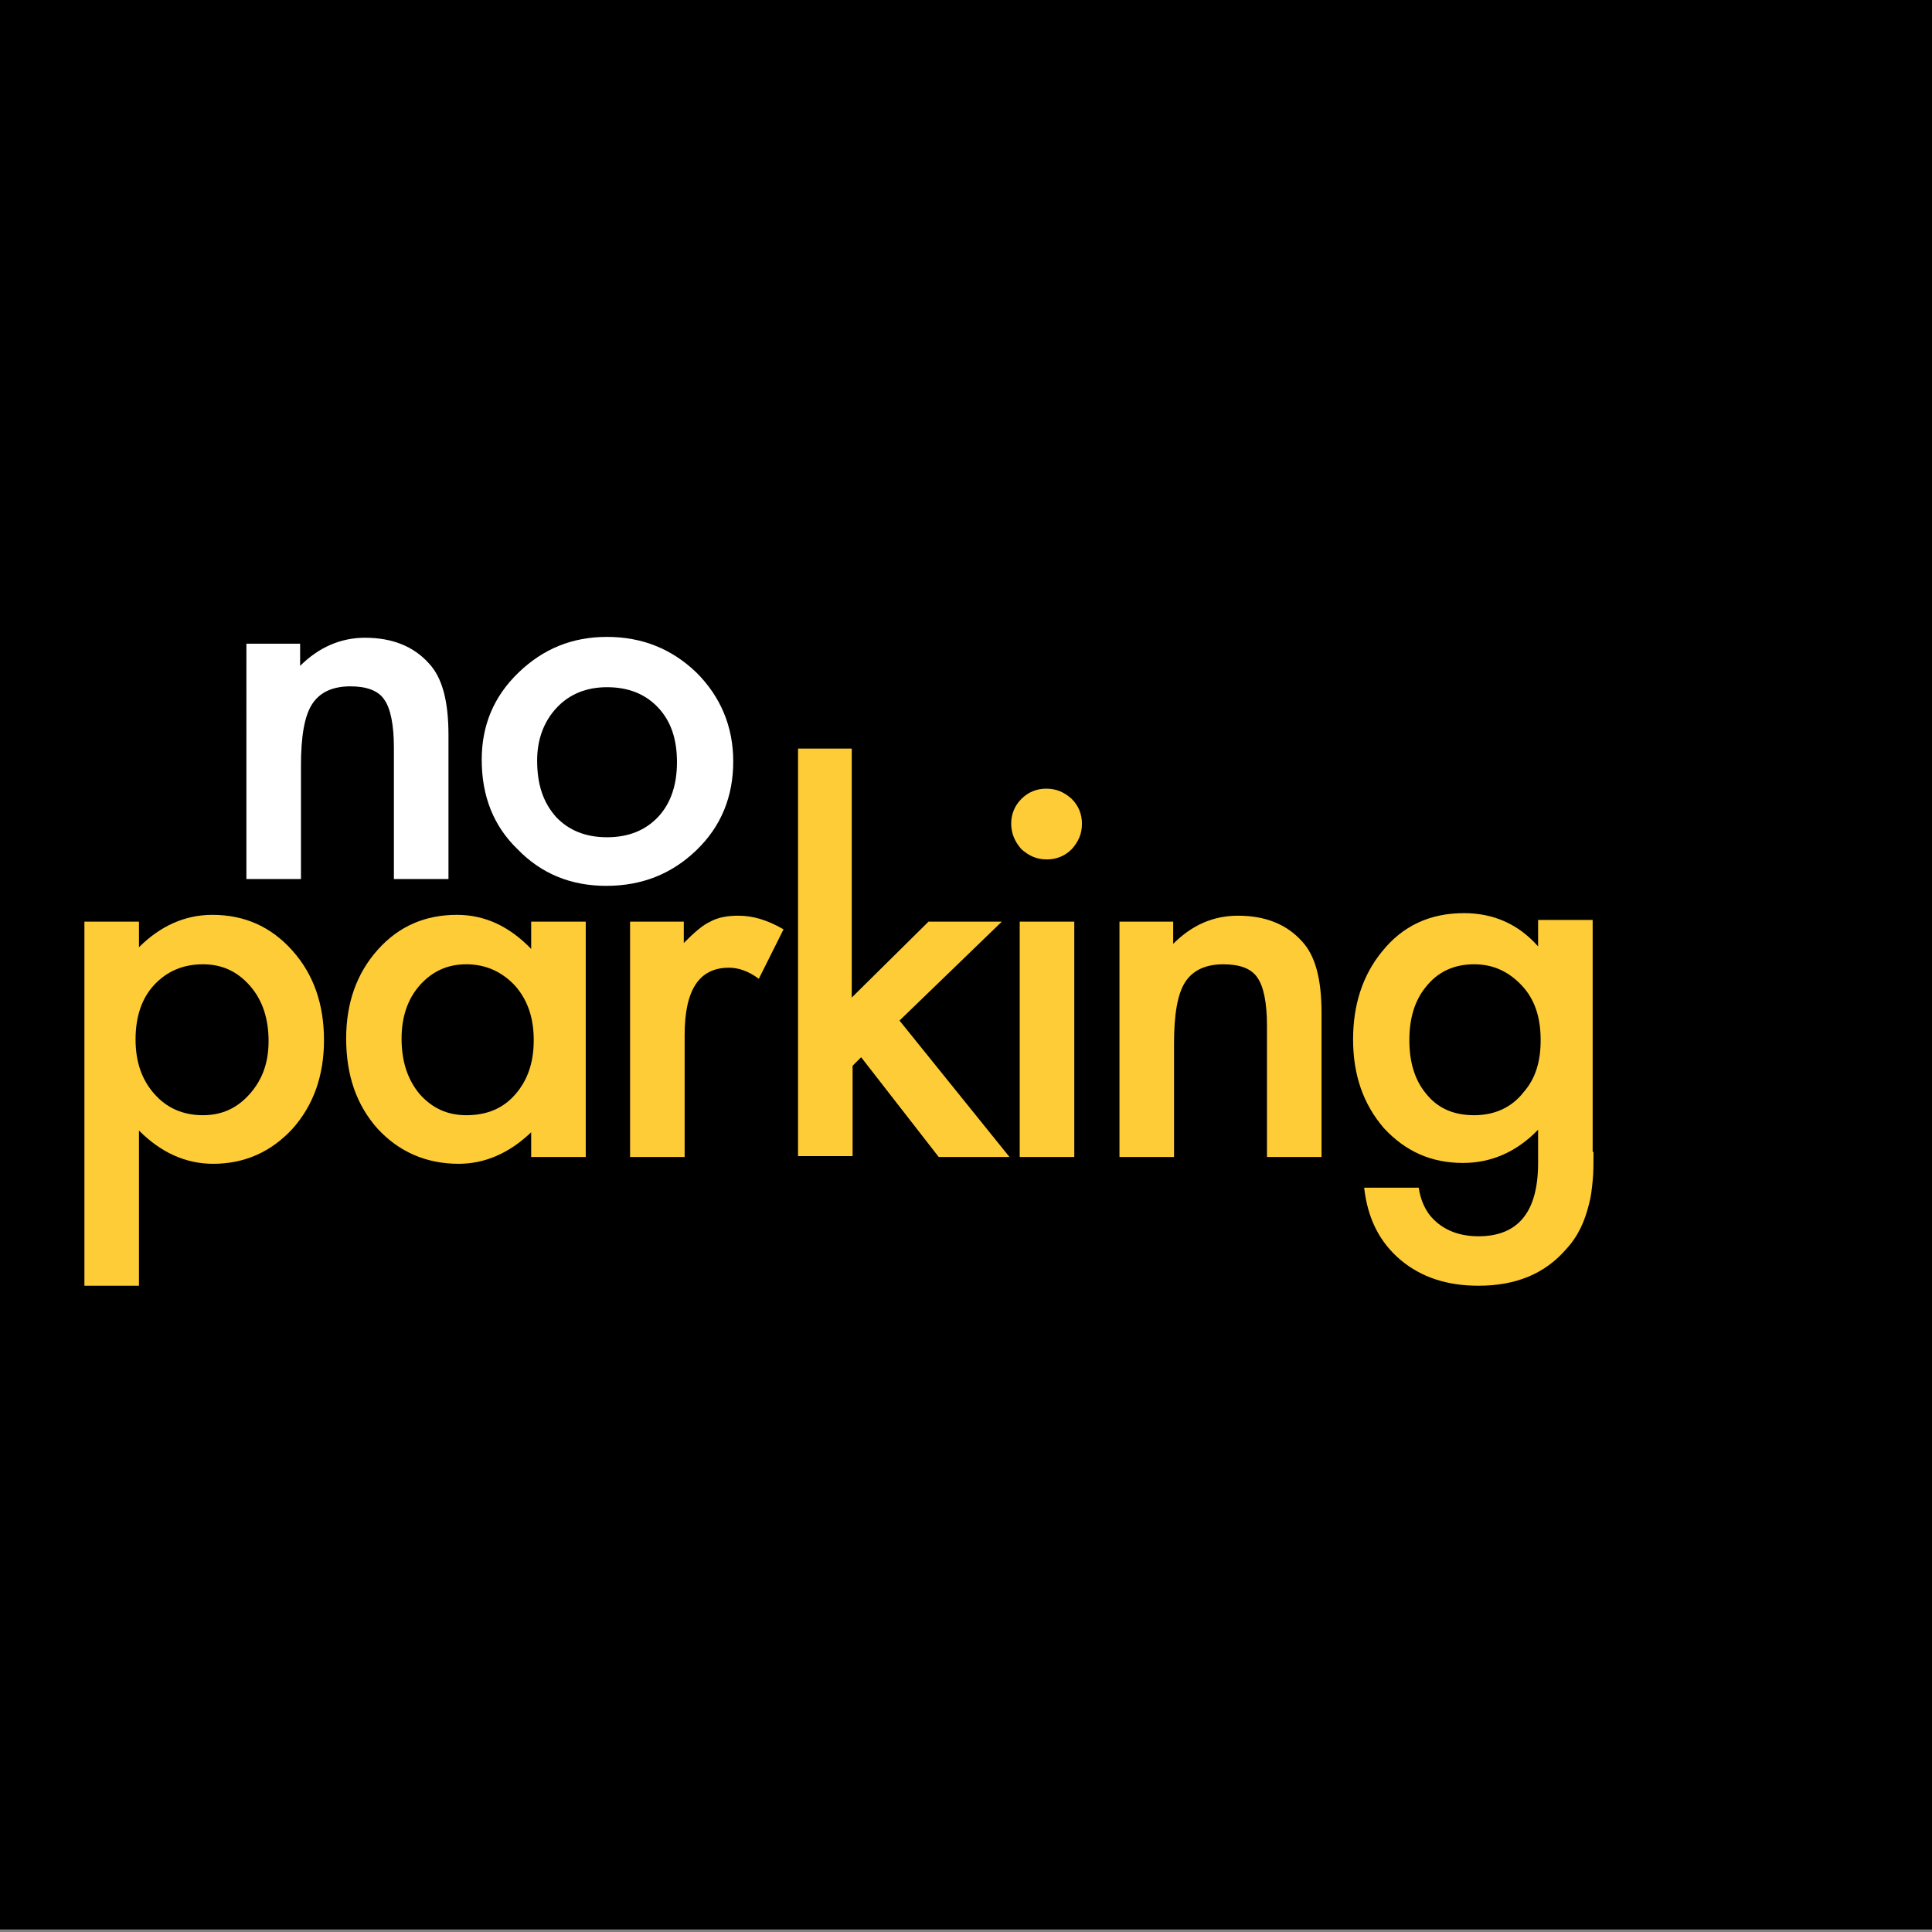
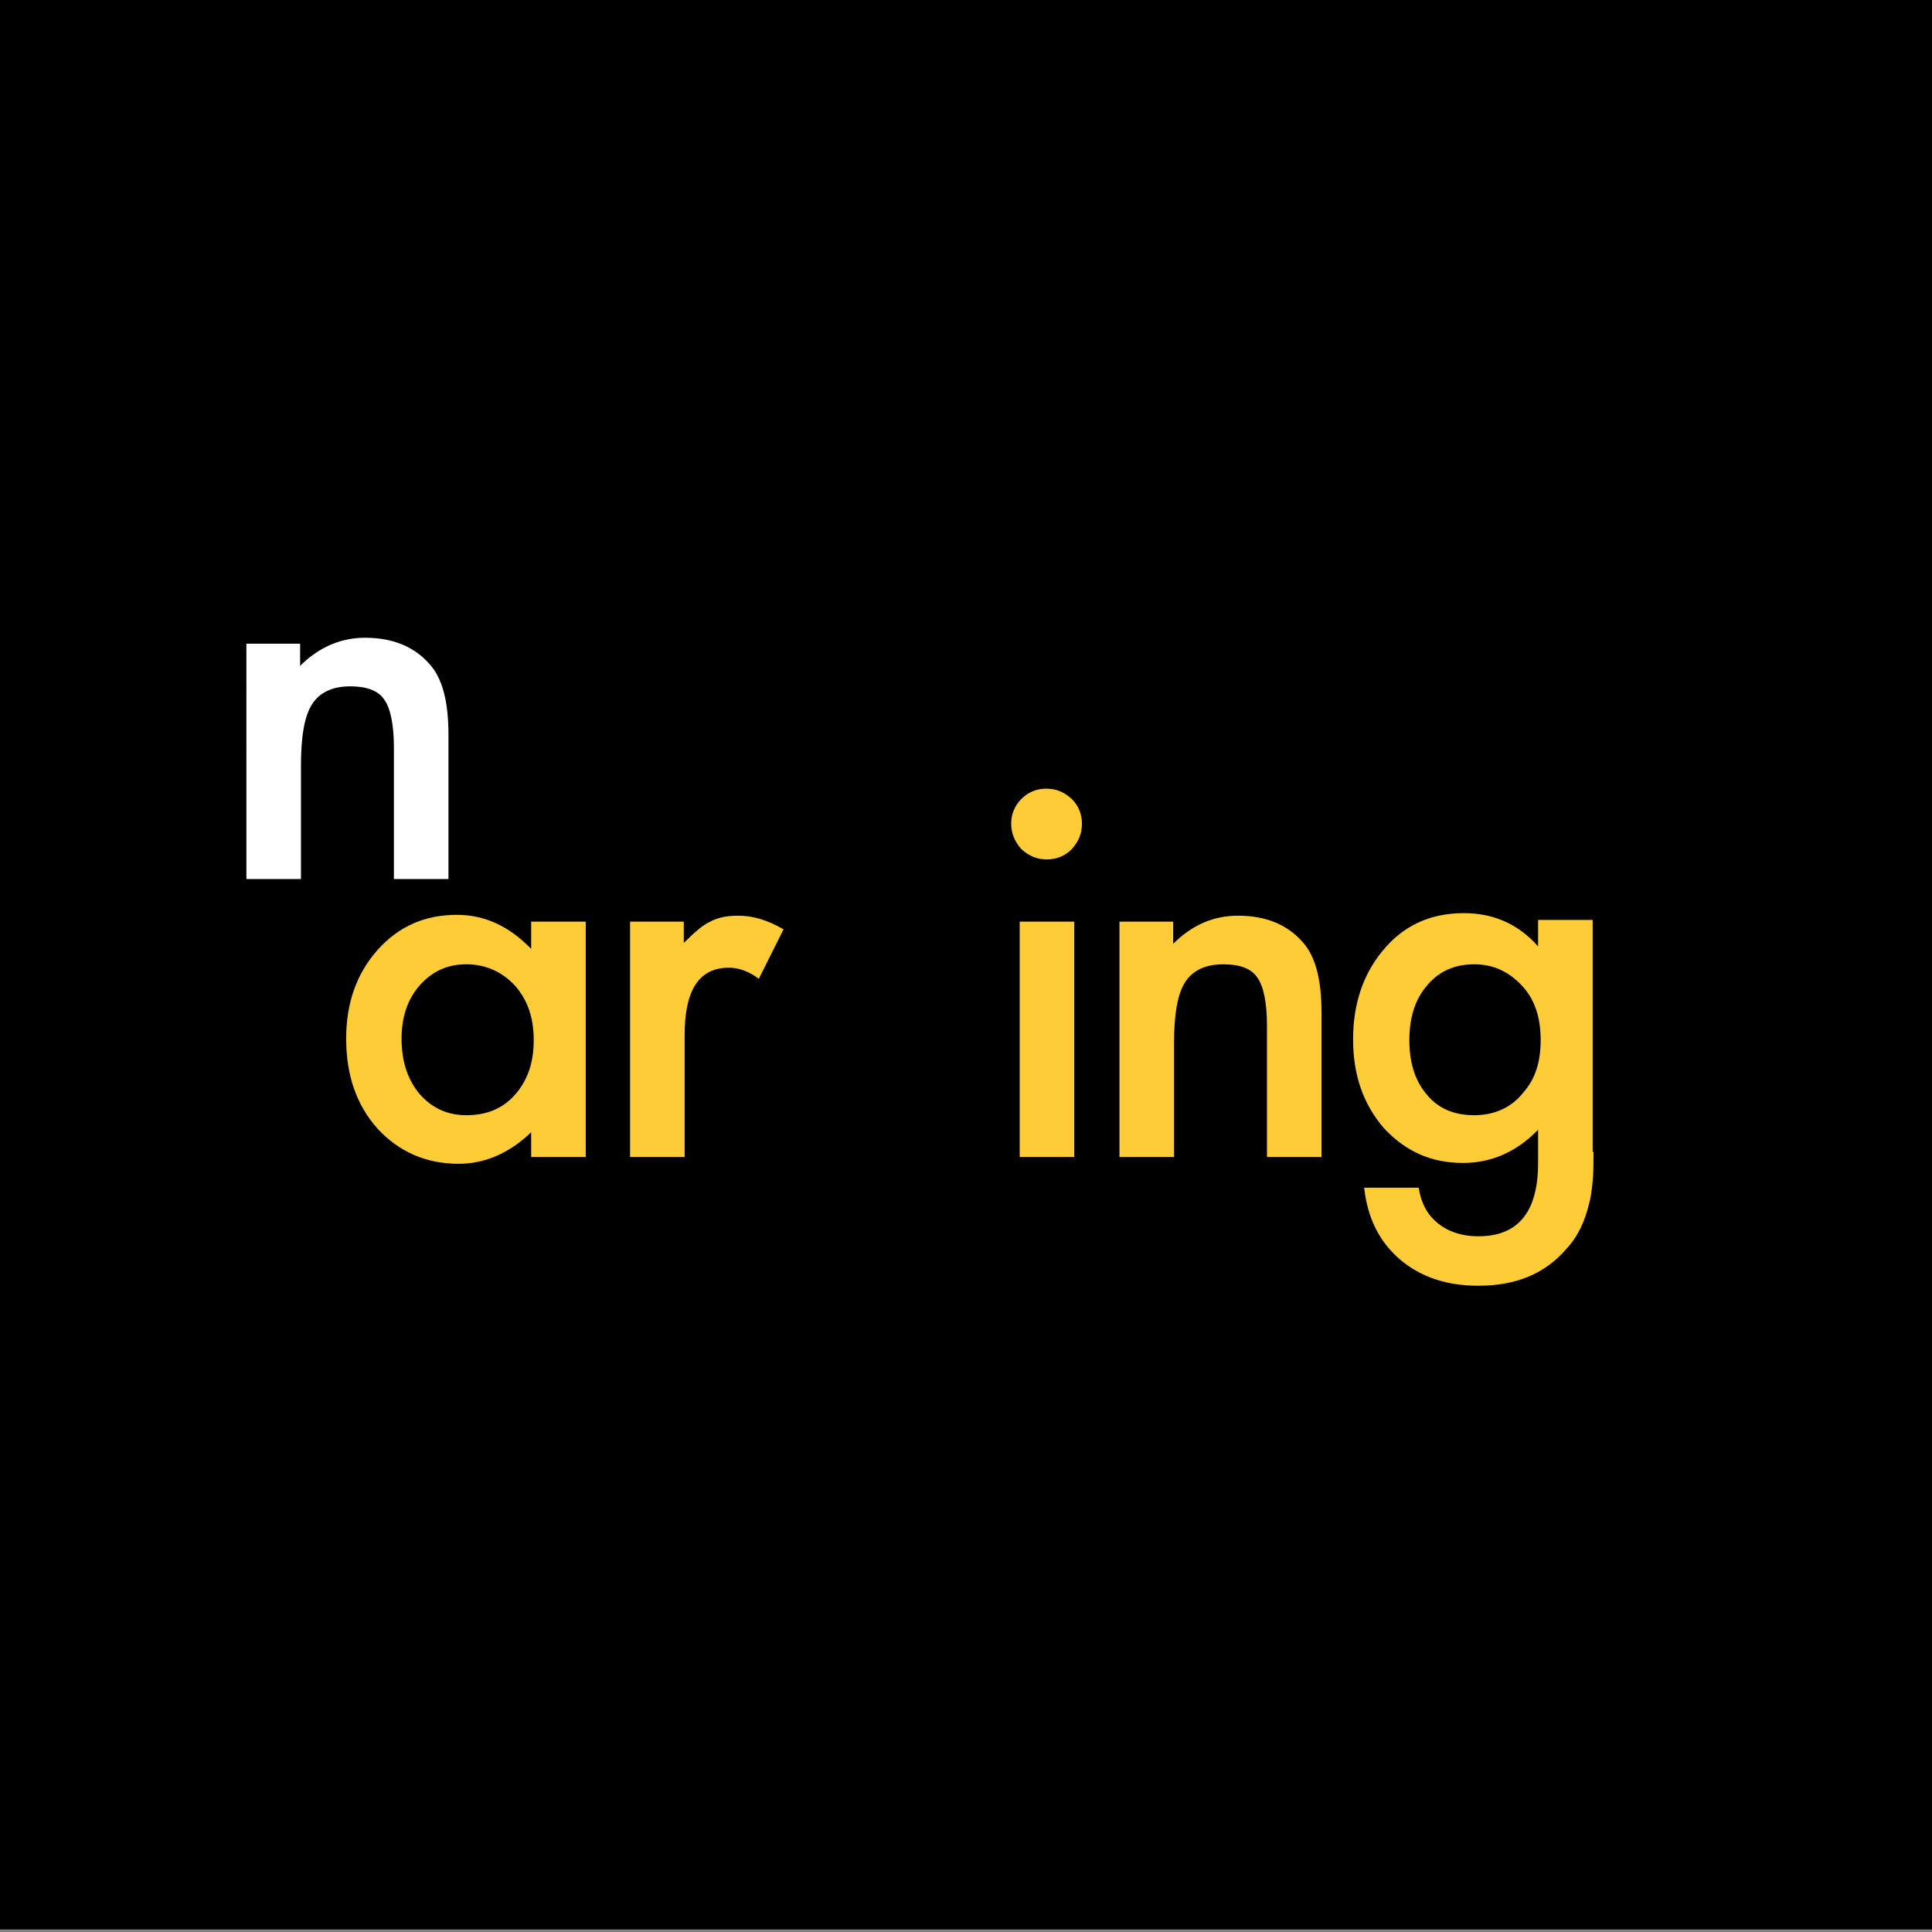
<svg xmlns="http://www.w3.org/2000/svg" version="1.1" x="0px" y="0px" viewBox="0 0 226.6 226.6" style="enable-background:new 0 0 226.6 226.6;" xml:space="preserve">
  <rect x="0" y="0" width="226.6" height="226.6" fill="#808080" stroke="none" />
  <style type="text/css">
	.st0{fill:#FECC37;}
	.st1{fill:#FFFFFF;}
	.st2{fill:none;}
	.st3{display:none;}
	.st4{display:inline;fill:#FECC37;}
</style>
  <g id="logo">
    <g>
      <rect id="bg_x5F_black" width="226.6" height="226.3" />
      <g id="parking">
-         <path class="st0" d="M16.3,150.8H9.9v-42.7h6.4v3c2.5-2.5,5.4-3.8,8.6-3.8c3.8,0,6.9,1.4,9.4,4.2c2.5,2.8,3.7,6.3,3.7,10.5     c0,4.1-1.2,7.6-3.7,10.4c-2.5,2.7-5.6,4.1-9.3,4.1c-3.2,0-6.1-1.3-8.7-3.9V150.8z M31.5,122.1c0-2.6-0.7-4.8-2.2-6.5     c-1.5-1.7-3.3-2.5-5.5-2.5c-2.3,0-4.2,0.8-5.7,2.4c-1.5,1.6-2.2,3.8-2.2,6.4c0,2.6,0.7,4.7,2.2,6.4c1.4,1.6,3.3,2.5,5.7,2.5     c2.2,0,4-0.8,5.5-2.5C30.8,126.6,31.5,124.6,31.5,122.1z" />
        <path class="st0" d="M62.3,108.1h6.4v27.6h-6.4v-2.9c-2.6,2.5-5.5,3.7-8.5,3.7c-3.8,0-7-1.4-9.5-4.1c-2.5-2.8-3.7-6.3-3.7-10.6     c0-4.1,1.2-7.6,3.7-10.4c2.5-2.8,5.6-4.1,9.3-4.1c3.2,0,6.1,1.3,8.7,4V108.1z M47.1,121.8c0,2.7,0.7,4.8,2.1,6.5     c1.5,1.7,3.3,2.5,5.5,2.5c2.4,0,4.3-0.8,5.7-2.4c1.5-1.7,2.2-3.8,2.2-6.4c0-2.6-0.7-4.7-2.2-6.4c-1.5-1.6-3.4-2.5-5.7-2.5     c-2.2,0-4,0.8-5.5,2.5C47.8,117.2,47.1,119.3,47.1,121.8z" />
        <path class="st0" d="M73.8,108.1h6.4v2.5c1.2-1.2,2.2-2.1,3.1-2.5c0.9-0.5,2-0.7,3.3-0.7c1.7,0,3.4,0.5,5.3,1.6l-2.9,5.8     c-1.2-0.9-2.4-1.3-3.5-1.3c-3.5,0-5.2,2.6-5.2,7.9v14.3h-6.4V108.1z" />
-         <path class="st0" d="M99.9,87.8V117l9-8.9h8.6l-12,11.6l12.9,16h-8.3l-9.1-11.7l-1,1v10.6h-6.4V87.8H99.9z" />
        <path class="st0" d="M118.6,96.6c0-1.1,0.4-2.1,1.2-2.9c0.8-0.8,1.8-1.2,2.9-1.2c1.2,0,2.1,0.4,3,1.2c0.8,0.8,1.2,1.8,1.2,2.9     c0,1.2-0.4,2.1-1.2,3c-0.8,0.8-1.8,1.2-2.9,1.2c-1.2,0-2.1-0.4-3-1.2C119,98.7,118.6,97.7,118.6,96.6z M126,108.1v27.6h-6.4     v-27.6H126z" />
        <path class="st0" d="M131.2,108.1h6.4v2.6c2.2-2.2,4.7-3.3,7.6-3.3c3.2,0,5.7,1,7.5,3c1.6,1.7,2.3,4.5,2.3,8.4v16.9h-6.4v-15.4     c0-2.7-0.4-4.6-1.1-5.6c-0.7-1.1-2.1-1.6-4-1.6c-2.1,0-3.6,0.7-4.5,2.1c-0.9,1.4-1.3,3.8-1.3,7.2v13.3h-6.4V108.1z" />
        <path class="st0" d="M186.9,135.1c0,1.3,0,2.5-0.1,3.4c-0.1,1-0.2,1.9-0.4,2.6c-0.5,2.1-1.3,3.9-2.7,5.4     c-2.5,2.9-5.9,4.3-10.3,4.3c-3.7,0-6.7-1-9.1-3c-2.5-2.1-3.9-4.9-4.3-8.5h6.4c0.2,1.4,0.7,2.4,1.2,3.1c1.3,1.7,3.3,2.6,5.8,2.6     c4.7,0,7-2.9,7-8.6v-3.9c-2.5,2.6-5.5,3.9-8.8,3.9c-3.8,0-6.8-1.4-9.3-4.1c-2.4-2.8-3.6-6.2-3.6-10.4c0-4,1.1-7.5,3.4-10.3     c2.4-3,5.6-4.5,9.6-4.5c3.5,0,6.4,1.3,8.7,3.9v-3.1h6.4V135.1z M180.7,122c0-2.7-0.7-4.8-2.2-6.4c-1.5-1.6-3.3-2.5-5.6-2.5     c-2.4,0-4.3,0.9-5.7,2.7c-1.3,1.6-1.9,3.7-1.9,6.2c0,2.5,0.6,4.6,1.9,6.2c1.4,1.8,3.3,2.6,5.7,2.6c2.4,0,4.4-0.9,5.8-2.7     C180.1,126.5,180.7,124.5,180.7,122z" />
      </g>
      <g id="no">
        <path class="st1" d="M28.8,75.5h6.4v2.6c2.2-2.2,4.8-3.3,7.6-3.3c3.2,0,5.7,1,7.5,3c1.6,1.7,2.3,4.5,2.3,8.4v16.9h-6.4V87.7     c0-2.7-0.4-4.6-1.1-5.6c-0.7-1.1-2.1-1.6-4-1.6c-2.1,0-3.6,0.7-4.5,2.1c-0.9,1.4-1.3,3.8-1.3,7.2v13.3h-6.4V75.5z" />
-         <path class="st1" d="M56.5,89.1c0-4,1.4-7.4,4.3-10.2c2.9-2.8,6.3-4.2,10.4-4.2c4.1,0,7.6,1.4,10.5,4.2c2.8,2.8,4.3,6.3,4.3,10.4     c0,4.1-1.4,7.6-4.3,10.4c-2.9,2.8-6.4,4.2-10.6,4.2c-4.1,0-7.6-1.4-10.4-4.3C57.9,96.9,56.5,93.4,56.5,89.1z M63,89.2     c0,2.8,0.7,4.9,2.2,6.6c1.5,1.6,3.5,2.4,6,2.4c2.5,0,4.5-0.8,6-2.4c1.5-1.6,2.2-3.8,2.2-6.4c0-2.7-0.7-4.8-2.2-6.4     c-1.5-1.6-3.5-2.4-6-2.4c-2.4,0-4.4,0.8-5.9,2.4C63.8,84.6,63,86.7,63,89.2z" />
      </g>
      <rect y="150.8" class="st2" width="10.2" height="10.2" />
    </g>
  </g>
  <g id="repères">
</g>
  <g id="bloc_x5F_marge" class="st3">
    <rect y="-0.1" class="st4" width="9.9" height="9.9" />
  </g>
</svg>